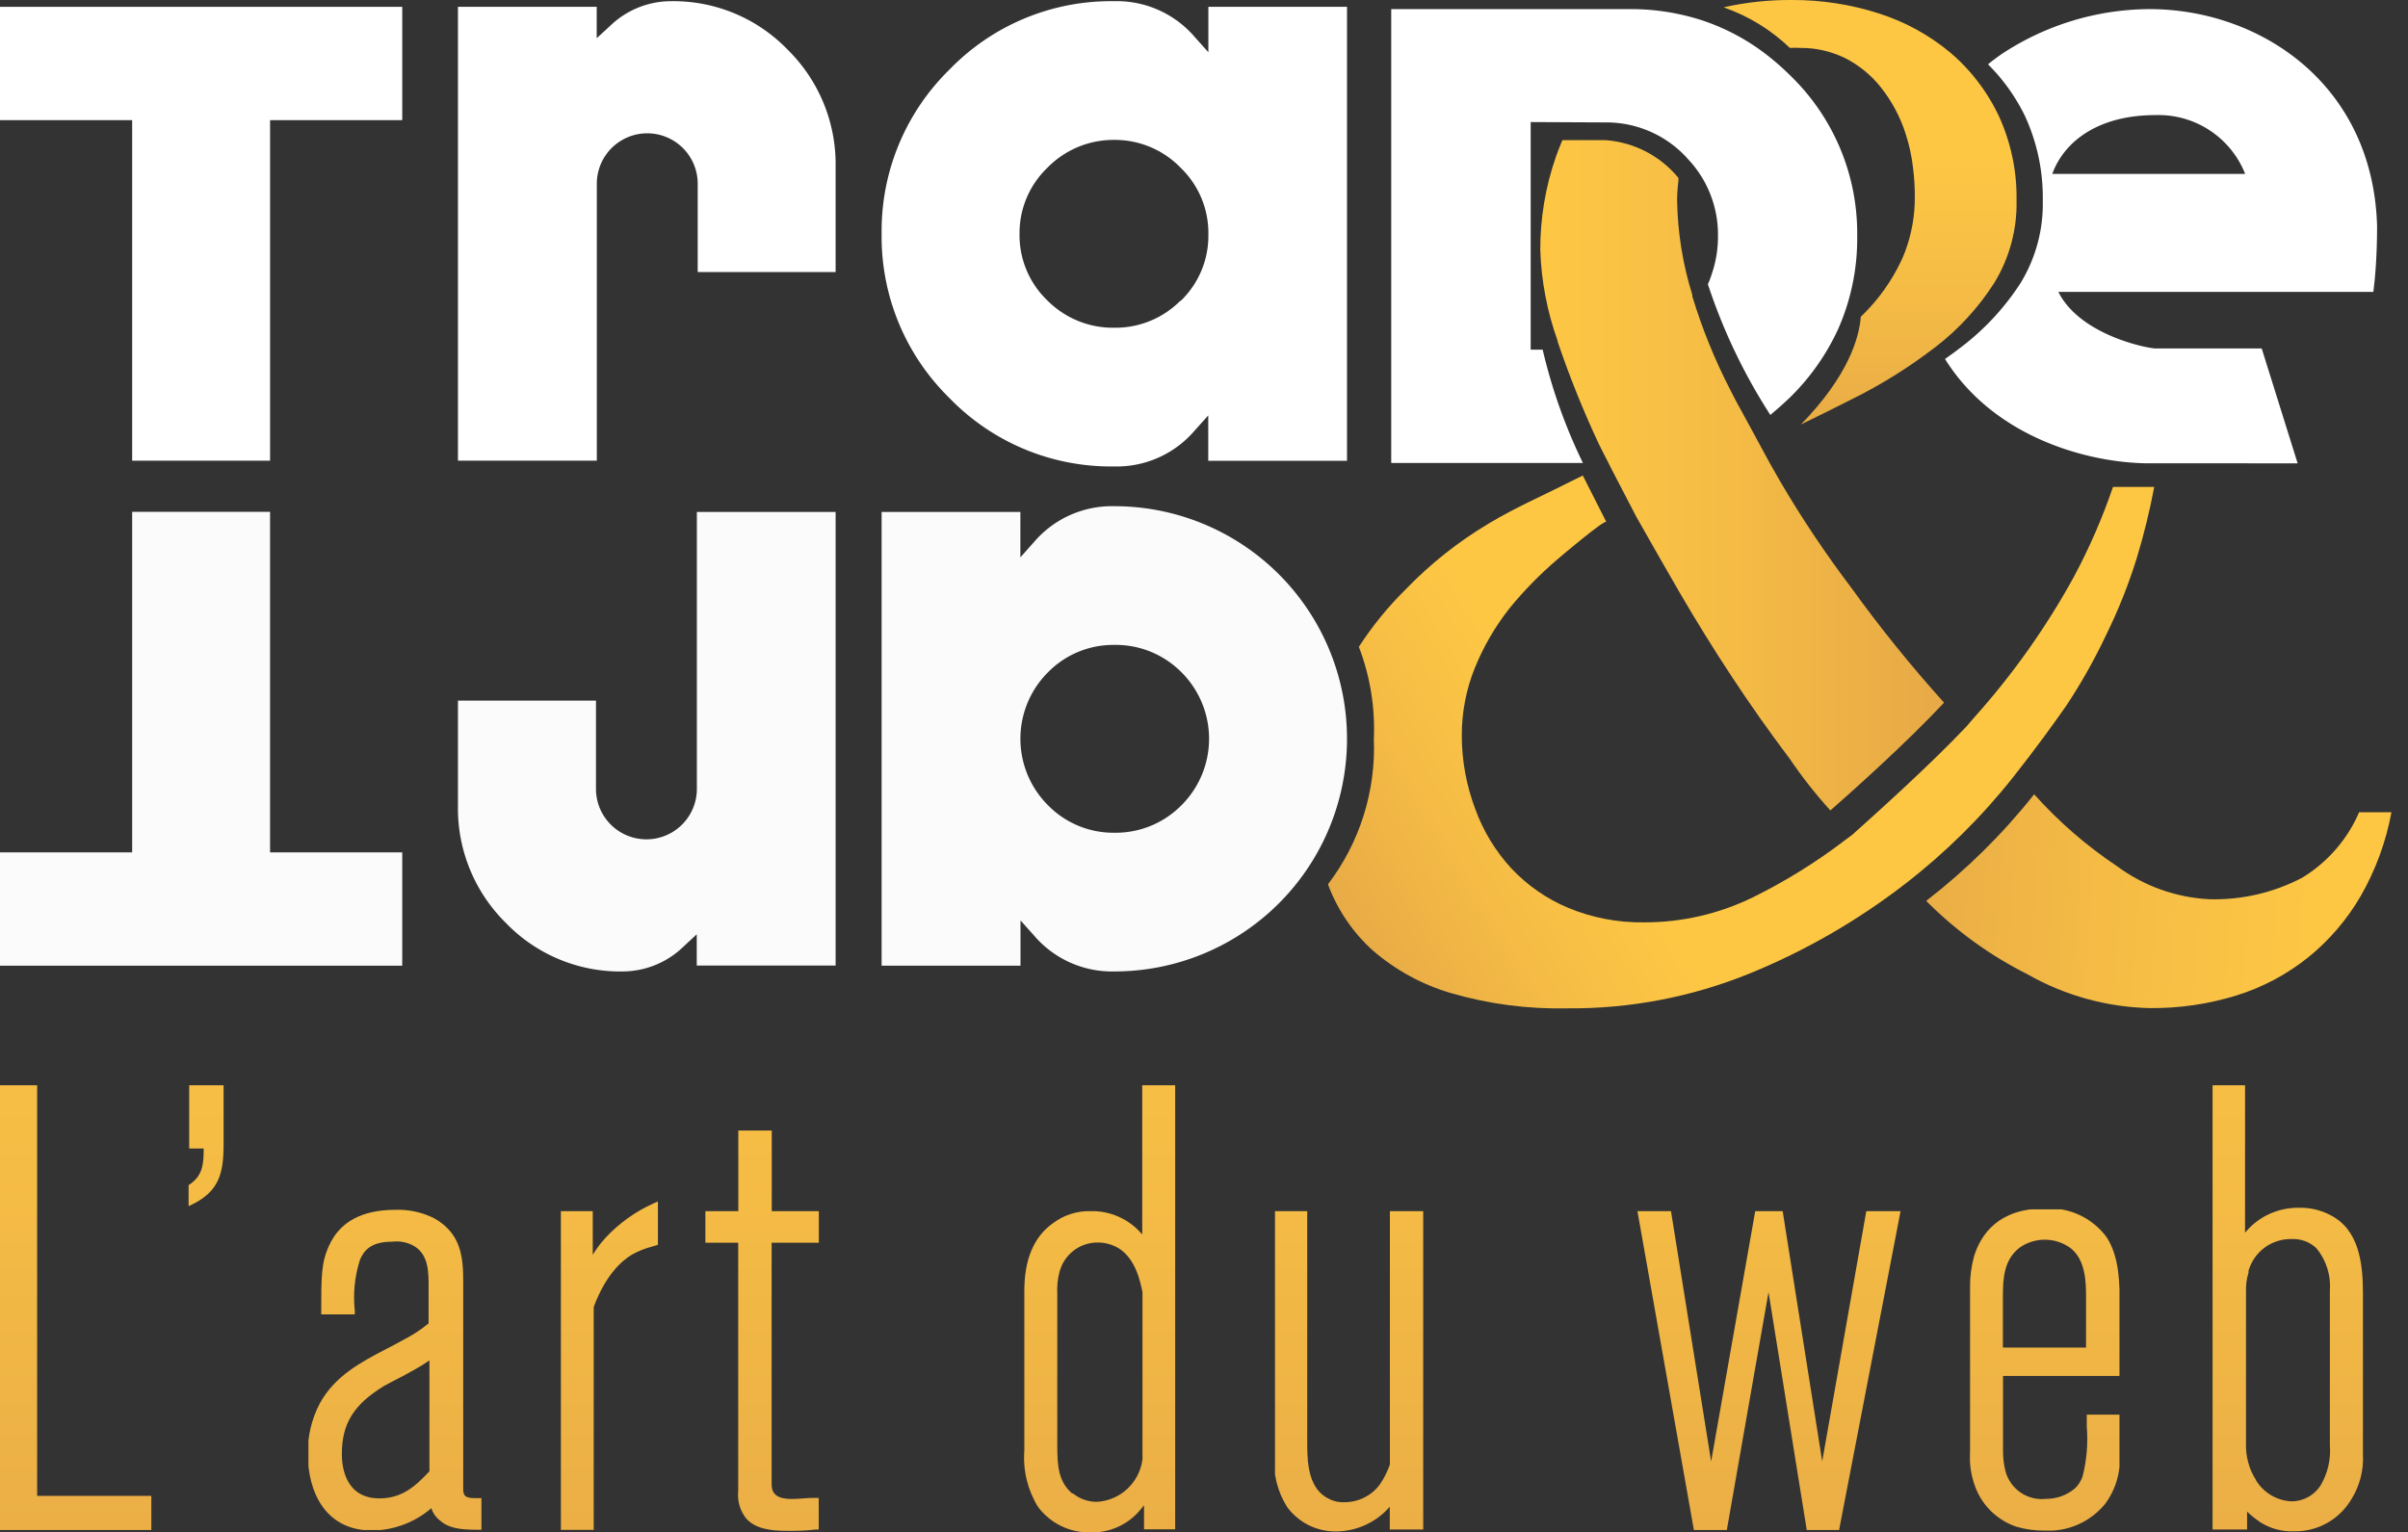
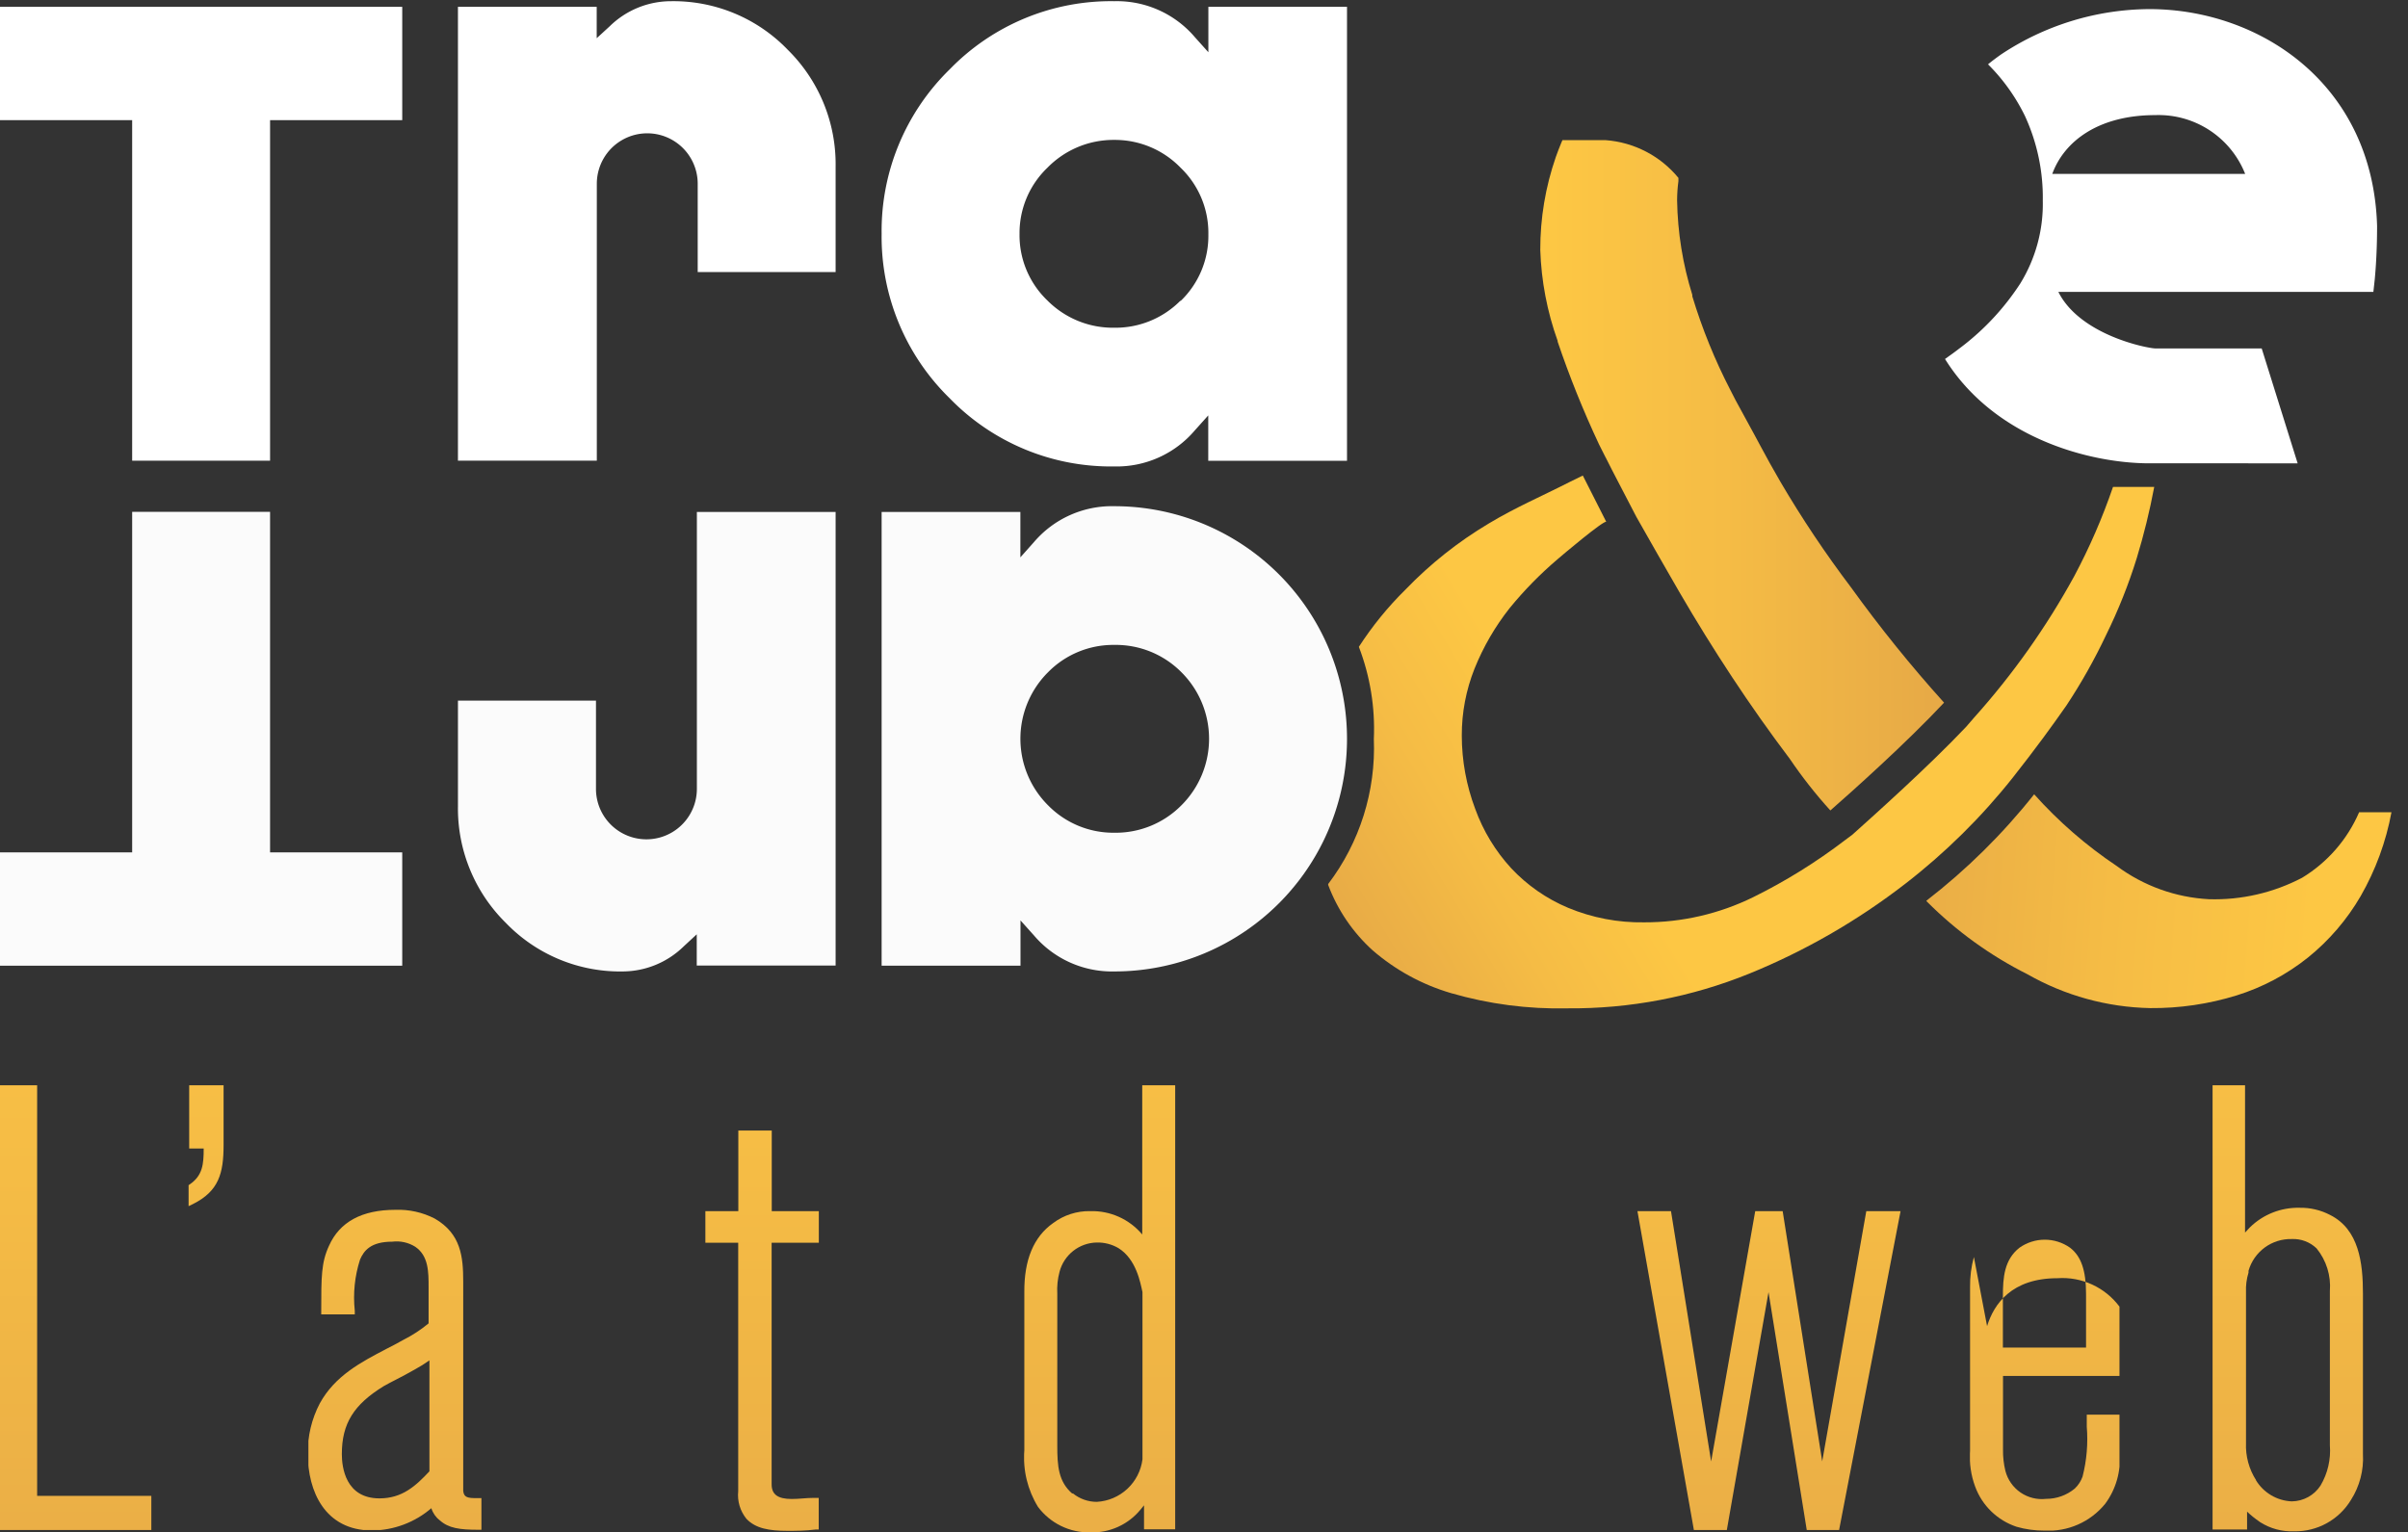
<svg xmlns="http://www.w3.org/2000/svg" xmlns:xlink="http://www.w3.org/1999/xlink" viewBox="0 0 200.97 127.93">
  <rect x="0" y="0" width="200.97" height="127.93" fill="#333333" stroke="none" />
  <defs>
    <style>.cls-1{fill:none;}.cls-2{clip-path:url(#clip-path);}.cls-3{clip-path:url(#clip-path-2);}.cls-4{fill:url(#linear-gradient);}.cls-5{clip-path:url(#clip-path-3);}.cls-6{fill:url(#linear-gradient-2);}.cls-7{clip-path:url(#clip-path-4);}.cls-8{fill:url(#linear-gradient-3);}.cls-9{clip-path:url(#clip-path-5);}.cls-10{fill:url(#linear-gradient-4);}.cls-11{clip-path:url(#clip-path-6);}.cls-12{fill:url(#linear-gradient-5);}.cls-13{clip-path:url(#clip-path-7);}.cls-14{fill:url(#linear-gradient-6);}.cls-15{clip-path:url(#clip-path-8);}.cls-16{fill:url(#linear-gradient-7);}.cls-17{clip-path:url(#clip-path-9);}.cls-18{fill:url(#linear-gradient-8);}.cls-19{clip-path:url(#clip-path-10);}.cls-20{fill:url(#linear-gradient-9);}.cls-21{clip-path:url(#clip-path-11);}.cls-22{fill:url(#linear-gradient-10);}.cls-23{fill:#fff;}.cls-24{clip-path:url(#clip-path-13);}.cls-25{fill:url(#linear-gradient-11);}.cls-26{opacity:0.98;}.cls-27{clip-path:url(#clip-path-15);}.cls-28{clip-path:url(#clip-path-16);}.cls-29{fill:url(#linear-gradient-12);}.cls-30{clip-path:url(#clip-path-18);}.cls-31{fill:url(#linear-gradient-13);}.cls-32{clip-path:url(#clip-path-19);}.cls-33{fill:url(#linear-gradient-14);}</style>
    <clipPath id="clip-path" transform="translate(0 0)">
      <rect class="cls-1" width="199.59" height="127.93" />
    </clipPath>
    <clipPath id="clip-path-2" transform="translate(0 0)">
      <polygon class="cls-1" points="0 90.6 0 127.73 12.63 127.73 12.63 124.88 3.1 124.88 3.1 90.6 0 90.6" />
    </clipPath>
    <linearGradient id="linear-gradient" y1="127.93" x2="1" y2="127.93" gradientTransform="matrix(0, 75.35, 75.35, 0, -9634.19, 63.36)" gradientUnits="userSpaceOnUse">
      <stop offset="0" stop-color="#fdc744" />
      <stop offset="0.46" stop-color="#f5bc45" />
      <stop offset="1" stop-color="#e7aa46" />
    </linearGradient>
    <clipPath id="clip-path-3" transform="translate(0 0)">
      <path class="cls-1" d="M15.79,90.6v5.28H17c0,1.3-.08,2.26-1.17,3l-.12.08v1.75l.41-.2c2.13-1.07,2.54-2.55,2.54-4.91v-5Z" />
    </clipPath>
    <linearGradient id="linear-gradient-2" x1="0" y1="127.93" x2="1" y2="127.93" gradientTransform="matrix(0, 75.35, 75.35, 0, -9623.29, 63.36)" xlink:href="#linear-gradient" />
    <clipPath id="clip-path-4" transform="translate(0 0)">
      <path class="cls-1" d="M28.53,121.39c0-2.55,1-4.13,3.48-5.66.35-.2.72-.39,1.09-.58s1-.52,1.5-.81a12.48,12.48,0,0,0,1.24-.77v9.26c-1.16,1.24-2.28,2.26-4.17,2.26-2.83,0-3.14-2.59-3.14-3.7M33,101c-2.78,0-4.65,1-5.54,3-.65,1.4-.65,2.59-.65,5.45v.28h2.8v-.3a10.35,10.35,0,0,1,.44-4.28c.32-.74.89-1.49,2.69-1.49a2.93,2.93,0,0,1,1.91.42c1.12.76,1.12,2.1,1.12,3.4v3a11.29,11.29,0,0,1-2.13,1.39c-.46.26-.93.51-1.41.75-2.1,1.1-4.27,2.23-5.54,4.54a8.76,8.76,0,0,0-1,4.22c0,3.09,1.41,6.39,5.36,6.39A7.69,7.69,0,0,0,36,125.91a2,2,0,0,0,.69,1c.74.67,1.67.8,3.24.8h.28v-2.64h-.39c-.78,0-1.1-.05-1.16-.6V107c0-2.07-.18-4-2.38-5.27A6.64,6.64,0,0,0,33,101Z" />
    </clipPath>
    <linearGradient id="linear-gradient-3" x1="0" y1="127.94" x2="1" y2="127.94" gradientTransform="matrix(0, 75.35, 75.35, 0, -9607.54, 63.36)" xlink:href="#linear-gradient" />
    <clipPath id="clip-path-5" transform="translate(0 0)">
-       <path class="cls-1" d="M54.53,100.47a12.46,12.46,0,0,0-4,2.87l-.06.07a8.6,8.6,0,0,0-1,1.35v-3.65H46.81v26.62h2.74V109.11l0,0c1-2.68,2.33-3.86,3.21-4.38h0a7,7,0,0,1,1.69-.67l.46-.14v-3.62Z" />
-     </clipPath>
+       </clipPath>
    <linearGradient id="linear-gradient-4" x1="0" y1="127.94" x2="1" y2="127.94" gradientTransform="matrix(0, 75.35, 75.35, 0, -9589.63, 63.36)" xlink:href="#linear-gradient" />
    <clipPath id="clip-path-6" transform="translate(0 0)">
      <path class="cls-1" d="M61.62,94.38v6.73H58.87v2.64h2.74v20.74a3.15,3.15,0,0,0,.69,2.31h0c.76.8,1.89,1,3.42,1,.7,0,1.48,0,2.35-.11l.26,0v-2.64l-.44,0c-.61,0-1.19.09-1.81.09-1.17,0-1.68-.38-1.68-1.22V103.75h3.94v-2.64H64.41V94.38Z" />
    </clipPath>
    <linearGradient id="linear-gradient-5" x1="0" y1="127.94" x2="1" y2="127.94" gradientTransform="matrix(0, 75.35, 75.35, 0, -9576.89, 63.36)" xlink:href="#linear-gradient" />
    <clipPath id="clip-path-7" transform="translate(0 0)">
      <path class="cls-1" d="M89.49,124.69c-1.16-1-1.25-2.32-1.25-4V108a5.8,5.8,0,0,1,.19-1.83,3.27,3.27,0,0,1,3.1-2.44,3.42,3.42,0,0,1,1.82.47c1.5.94,1.83,2.92,2,3.67l0,.21v13.75a4.07,4.07,0,0,1-3.81,3.55,3.15,3.15,0,0,1-2-.71M95.33,90.6v12.46A5.46,5.46,0,0,0,91,101.11a5,5,0,0,0-3.11,1c-1.62,1.14-2.42,3.07-2.4,5.75v13.22a7.86,7.86,0,0,0,1.14,4.72A5.31,5.31,0,0,0,91,127.93a5.2,5.2,0,0,0,4.15-1.86l.33-.4v2h2.64V90.6Z" />
    </clipPath>
    <linearGradient id="linear-gradient-6" x1="0" y1="127.93" x2="1" y2="127.93" gradientTransform="matrix(0, 75.35, 75.35, 0, -9548.72, 63.36)" xlink:href="#linear-gradient" />
    <clipPath id="clip-path-8" transform="translate(0 0)">
-       <path class="cls-1" d="M116,101.11v21.16a7.57,7.57,0,0,1-.83,1.65,3.67,3.67,0,0,1-2.93,1.49,2.54,2.54,0,0,1-1.33-.28c-1.59-.77-1.81-2.69-1.81-4.46V101.11h-2.74v20.38a7,7,0,0,0,1.09,4.36,5,5,0,0,0,4.11,2,6,6,0,0,0,4.08-1.69l.35-.37v1.9h2.79V101.11Z" />
-     </clipPath>
+       </clipPath>
    <linearGradient id="linear-gradient-7" x1="0" y1="127.93" x2="1" y2="127.93" gradientTransform="matrix(0, 75.35, 75.35, 0, -9527.87, 63.36)" xlink:href="#linear-gradient" />
    <clipPath id="clip-path-9" transform="translate(0 0)">
      <polygon class="cls-1" points="155.76 101.11 152.08 122 148.78 101.11 146.49 101.11 142.81 122.01 139.46 101.11 136.66 101.11 141.37 127.73 144.12 127.73 147.6 107.87 150.79 127.73 153.49 127.73 158.62 101.11 155.76 101.11" />
    </clipPath>
    <linearGradient id="linear-gradient-8" x1="0" y1="127.93" x2="1" y2="127.93" gradientTransform="matrix(0, 75.35, 75.35, 0, -9492.86, 63.36)" xlink:href="#linear-gradient" />
    <clipPath id="clip-path-10" transform="translate(0 0)">
-       <path class="cls-1" d="M167.16,108.23c0-1.58.11-3.07,1.39-4.07a3.66,3.66,0,0,1,4.21,0c.93.71,1.34,1.9,1.34,3.86v4.48h-6.94Zm-2.42-3.29a9,9,0,0,0-.32,2.51v13.67a7.12,7.12,0,0,0,.43,3,5.55,5.55,0,0,0,3.45,3.34,8.19,8.19,0,0,0,2.31.32,6.09,6.09,0,0,0,5.09-2.24,6.23,6.23,0,0,0,1.2-4.21V118.1h-2.74v1a12.66,12.66,0,0,1-.35,4.17,2.55,2.55,0,0,1-.65,1,3.72,3.72,0,0,1-2.39.86,3.14,3.14,0,0,1-3.4-2.33,7,7,0,0,1-.2-1.79v-6.14h9.74v-5.76c0-1.85,0-4.15-1.09-5.82a5.94,5.94,0,0,0-5.2-2.4c-3.83,0-5.3,2.16-5.87,4" />
+       <path class="cls-1" d="M167.16,108.23c0-1.58.11-3.07,1.39-4.07a3.66,3.66,0,0,1,4.21,0c.93.71,1.34,1.9,1.34,3.86v4.48h-6.94Zm-2.42-3.29a9,9,0,0,0-.32,2.51v13.67a7.12,7.12,0,0,0,.43,3,5.55,5.55,0,0,0,3.45,3.34,8.19,8.19,0,0,0,2.31.32,6.09,6.09,0,0,0,5.09-2.24,6.23,6.23,0,0,0,1.2-4.21V118.1h-2.74v1a12.66,12.66,0,0,1-.35,4.17,2.55,2.55,0,0,1-.65,1,3.72,3.72,0,0,1-2.39.86,3.14,3.14,0,0,1-3.4-2.33,7,7,0,0,1-.2-1.79v-6.14h9.74v-5.76a5.94,5.94,0,0,0-5.2-2.4c-3.83,0-5.3,2.16-5.87,4" />
    </clipPath>
    <linearGradient id="linear-gradient-9" x1="0" y1="127.94" x2="1" y2="127.94" gradientTransform="matrix(0, 75.35, 75.35, 0, -9469.85, 63.36)" xlink:href="#linear-gradient" />
    <clipPath id="clip-path-11" transform="translate(0 0)">
      <path class="cls-1" d="M188.29,123.57a5.35,5.35,0,0,1-.84-3.11V107.87a4.81,4.81,0,0,1,.21-1.63l0-.15a3.66,3.66,0,0,1,3.61-2.65,2.8,2.8,0,0,1,2.07.78,5,5,0,0,1,1.11,3.56v12.88a5.72,5.72,0,0,1-.78,3.36,2.9,2.9,0,0,1-2.4,1.32,3.68,3.68,0,0,1-3-1.78m-3.63-33v37.13h2.9V126.2l0,0a8.18,8.18,0,0,0,1,.81l.08.06a4.92,4.92,0,0,0,2.85.77,5.43,5.43,0,0,0,4.74-2.62,6.46,6.46,0,0,0,1-3.83V108c0-2.57-.33-5.36-2.74-6.57a5.28,5.28,0,0,0-2.56-.6,5.73,5.73,0,0,0-4.14,1.64c-.13.13-.27.28-.4.43V90.6Z" />
    </clipPath>
    <linearGradient id="linear-gradient-10" x1="0" y1="127.93" x2="1" y2="127.93" gradientTransform="matrix(0, 75.35, 75.35, 0, -9449.55, 63.36)" xlink:href="#linear-gradient" />
    <clipPath id="clip-path-13" transform="translate(0 0)">
      <path class="cls-1" d="M160.82,75.27a32.28,32.28,0,0,0,8.4,6.07,21.53,21.53,0,0,0,10.23,2.82,23.71,23.71,0,0,0,7.22-1.06,18.21,18.21,0,0,0,5.95-3.16,18.61,18.61,0,0,0,4.4-5.13,22.19,22.19,0,0,0,2.57-7h-2.7a11.9,11.9,0,0,1-4.76,5.47,15.75,15.75,0,0,1-7.77,1.79,14.15,14.15,0,0,1-7.68-2.76,36.32,36.32,0,0,1-6.91-6,52.21,52.21,0,0,1-9,8.89" />
    </clipPath>
    <linearGradient id="linear-gradient-11" x1="0" y1="127.93" x2="1" y2="127.93" gradientTransform="matrix(0, -36.65, -36.65, 0, 4868.46, 88.14)" xlink:href="#linear-gradient" />
    <clipPath id="clip-path-15" transform="translate(0 0)">
      <rect class="cls-1" y="42.26" width="112.43" height="38.85" />
    </clipPath>
    <clipPath id="clip-path-16" transform="translate(0 0)">
      <path class="cls-1" d="M134,11.7H130.4l-.1.23c-.16.38-.31.78-.45,1.17a23.52,23.52,0,0,0-1.3,7.77A24.91,24.91,0,0,0,130,28.46l0,.06a82.07,82.07,0,0,0,3.45,8.57l1.12,2.21,2,3.85q1.74,3.08,3.59,6.28,2.1,3.61,4.4,7.1t4.82,6.83a38.92,38.92,0,0,0,3.38,4.3c1.77-1.55,6.33-5.62,9.49-9a113.36,113.36,0,0,1-7.77-9.63,90.3,90.3,0,0,1-5.86-8.76q-.92-1.58-1.76-3.16l0,0-.44-.82-1.57-2.88h0c-.15-.28-.28-.56-.43-.84a46.25,46.25,0,0,1-3.18-7.83l0-.12a28,28,0,0,1-1.27-7.89,12.4,12.4,0,0,1,.11-1.61c0-.09,0-.18,0-.27A8.69,8.69,0,0,0,134,11.7h0" />
    </clipPath>
    <linearGradient id="linear-gradient-12" x1="0" y1="127.93" x2="1" y2="127.93" gradientTransform="matrix(31.85, 0, 0, -31.85, 129.25, 4114.31)" xlink:href="#linear-gradient" />
    <clipPath id="clip-path-18" transform="translate(0 0)">
      <path class="cls-1" d="M149.53,0a25.14,25.14,0,0,0-5.68.61A15.24,15.24,0,0,1,149.38,4a8.22,8.22,0,0,1,.88,0,8.35,8.35,0,0,1,3.73.85,9,9,0,0,1,3,2.46,12.19,12.19,0,0,1,2.06,3.88,14.61,14.61,0,0,1,.61,2.81,19.52,19.52,0,0,1,.15,2.37A12.88,12.88,0,0,1,159,21c-.1.26-.2.51-.32.76a15.85,15.85,0,0,1-3.18,4.49l-.2.19c-.12,1.68-1,4.91-5,9q2.18-1.06,4.33-2.15a41.67,41.67,0,0,0,6.73-4.19l.15-.11a21.11,21.11,0,0,0,4.91-5.34,12.66,12.66,0,0,0,1.88-6.92,16.27,16.27,0,0,0-1.49-7.07,15.92,15.92,0,0,0-2.52-3.79,15.43,15.43,0,0,0-1.52-1.48,17.68,17.68,0,0,0-6-3.28A23.37,23.37,0,0,0,149.53,0Z" />
    </clipPath>
    <linearGradient id="linear-gradient-13" x1="0" y1="127.93" x2="1" y2="127.93" gradientTransform="matrix(0, 23.98, 23.98, 0, -2911.25, 13.23)" xlink:href="#linear-gradient" />
    <clipPath id="clip-path-19" transform="translate(0 0)">
      <path class="cls-1" d="M110.87,73.85h0l0-.08h0l0,.07M131,40.24c-2.37,1.21-4.48,2.1-6.76,3.47a33.38,33.38,0,0,0-6.93,5.5A28.29,28.29,0,0,0,113.41,54a19.14,19.14,0,0,1,1.25,7.69,18.79,18.79,0,0,1-3.81,12.11l0,.08a14,14,0,0,0,3.7,5.45,17.53,17.53,0,0,0,6.55,3.58,32.27,32.27,0,0,0,9.71,1.27A39.45,39.45,0,0,0,146,81.28a55.42,55.42,0,0,0,13-7.49,52.19,52.19,0,0,0,9-8.89l0,0q1.34-1.7,2.53-3.31c.68-.92,1.32-1.82,1.93-2.69A47.1,47.1,0,0,0,175.78,53a44.07,44.07,0,0,0,2.55-6.4,55.57,55.57,0,0,0,1.46-5.95h-3.44a50.73,50.73,0,0,1-3.24,7.46,63.09,63.09,0,0,1-8.38,11.83l-.64.74,0,0c-3.16,3.34-7.72,7.41-9.49,9l0,0-.63.47a46.45,46.45,0,0,1-7.65,4.75A20.5,20.5,0,0,1,137.22,77a15.86,15.86,0,0,1-6.34-1.21,13.85,13.85,0,0,1-4.76-3.31,14.71,14.71,0,0,1-3-4.95A17.39,17.39,0,0,1,122,61.41a15,15,0,0,1,1.06-5.58A20.45,20.45,0,0,1,126,50.76,31.64,31.64,0,0,1,130,46.68c.28-.25,3.92-3.32,4.06-3.11L132.1,39.7Z" />
    </clipPath>
    <linearGradient id="linear-gradient-14" x1="0" y1="128.13" x2="1" y2="128.13" gradientTransform="matrix(-23.3, 0, 0, 23.3, 131.87, -2923.45)" xlink:href="#linear-gradient" />
  </defs>
  <title>logo footer</title>
  <g id="Layer_2" data-name="Layer 2">
    <g id="Layer_1-2" data-name="Layer 1">
      <g class="cls-2">
        <g class="cls-3">
          <rect class="cls-4" y="90.6" width="12.63" height="37.13" />
        </g>
        <g class="cls-5">
          <rect class="cls-6" x="15.74" y="90.6" width="2.95" height="10.11" />
        </g>
        <g class="cls-7">
          <rect class="cls-8" x="25.74" y="100.96" width="14.44" height="26.77" />
        </g>
        <g class="cls-9">
          <rect class="cls-10" x="46.81" y="100.26" width="8.13" height="27.46" />
        </g>
        <g class="cls-11">
          <rect class="cls-12" x="58.87" y="94.38" width="9.47" height="33.46" />
        </g>
        <g class="cls-13">
          <rect class="cls-14" x="85.47" y="90.6" width="12.61" height="37.33" />
        </g>
        <g class="cls-15">
-           <rect class="cls-16" x="106.41" y="101.11" width="12.43" height="26.77" />
-         </g>
+           </g>
        <g class="cls-17">
          <rect class="cls-18" x="136.66" y="101.11" width="21.96" height="26.62" />
        </g>
        <g class="cls-19">
          <rect class="cls-20" x="164.41" y="100.96" width="12.48" height="26.82" />
        </g>
        <g class="cls-21">
          <rect class="cls-22" x="184.66" y="90.6" width="12.58" height="37.28" />
        </g>
        <g class="cls-2">
          <path class="cls-23" d="M134,38.17l-.41-.88-.1-.2.51,1.09" transform="translate(0 0)" />
          <polygon class="cls-23" points="11.03 10.03 11.03 10.68 11.03 38.46 22.54 38.46 22.54 10.68 22.54 10.03 23.19 10.03 33.57 10.03 33.57 0.57 0 0.57 0 10.03 10.38 10.03 11.03 10.03" />
          <path class="cls-23" d="M56,.1a7.31,7.31,0,0,0-5.11,2.09l-1.09,1V.57H38.22V38.46H49.81V15.34a4.21,4.21,0,1,1,8.42,0v7.37H69.74V13.9a13.41,13.41,0,0,0-4-9.75A13.24,13.24,0,0,0,56,.1" transform="translate(0 0)" />
          <path class="cls-23" d="M93,.1A18.75,18.75,0,0,0,79.25,5.8a18.85,18.85,0,0,0-5.67,13.72,18.85,18.85,0,0,0,5.67,13.72A18.75,18.75,0,0,0,93,38.94a8.55,8.55,0,0,0,6.71-3l1.13-1.26v3.79h11.58V.57H100.85V4.36L99.72,3.1A8.55,8.55,0,0,0,93,.1m5.52,25A7.63,7.63,0,0,1,93,27.36a7.71,7.71,0,0,1-5.59-2.28,7.54,7.54,0,0,1-2.32-5.56A7.55,7.55,0,0,1,87.42,14,7.71,7.71,0,0,1,93,11.68,7.63,7.63,0,0,1,98.53,14a7.55,7.55,0,0,1,2.32,5.57,7.54,7.54,0,0,1-2.32,5.56" transform="translate(0 0)" />
          <path class="cls-23" d="M191.76,38.68l-3-9.59h-8.85c-.65,0-6.3-1.09-8.12-4.72h26.29l.12-1.09c0-.07.19-1.77.19-4.41v0c-.34-11.89-9.82-18.11-19-18.11A22.57,22.57,0,0,0,167,4.55c-.35.25-.72.52-1.08.82.17.17.33.34.49.51A15.93,15.93,0,0,1,169,9.68a16.28,16.28,0,0,1,1.49,7.07,12.67,12.67,0,0,1-1.88,6.92A21.1,21.1,0,0,1,163.65,29l-.16.12c-.37.29-.77.57-1.16.85,4.16,6.67,12.17,8.71,17.06,8.71ZM171.28,14.52c1-2.74,3.87-4.91,8.6-4.91a7.77,7.77,0,0,1,7.5,4.91Z" transform="translate(0 0)" />
        </g>
        <g class="cls-24">
          <rect class="cls-25" x="169.83" y="55.26" width="20.74" height="40.04" transform="translate(91.12 249.07) rotate(-85.53)" />
        </g>
        <g class="cls-2">
          <g class="cls-26">
            <g class="cls-27">
              <path class="cls-23" d="M93,81.1a19.41,19.41,0,0,0,19.42-19.42A19.41,19.41,0,0,0,93,42.26a8.55,8.55,0,0,0-6.71,3l-1.13,1.27V42.74H73.58V80.62H85.17V76.84L86.3,78.1a8.55,8.55,0,0,0,6.71,3m-5.52-25A7.63,7.63,0,0,1,93,53.84a7.71,7.71,0,0,1,5.59,2.27,7.84,7.84,0,0,1,0,11.13A7.71,7.71,0,0,1,93,69.52a7.63,7.63,0,0,1-5.52-2.28,7.84,7.84,0,0,1,0-11.13" transform="translate(0 0)" />
              <polygon class="cls-23" points="11.03 71.16 11.03 70.52 11.03 42.73 22.54 42.73 22.54 70.52 22.54 71.16 23.19 71.16 33.57 71.16 33.57 80.62 0 80.62 0 71.16 10.38 71.16 11.03 71.16" />
              <path class="cls-23" d="M52,81.1A7.32,7.32,0,0,0,57.07,79l1.08-1v2.61H69.74V42.74H58.16V65.86a4.21,4.21,0,1,1-8.42,0V58.49H38.22V67.3a13.41,13.41,0,0,0,4,9.75A13.24,13.24,0,0,0,52,81.1" transform="translate(0 0)" />
            </g>
          </g>
        </g>
        <g class="cls-28">
          <rect class="cls-29" x="128.54" y="11.7" width="33.71" height="55.95" />
        </g>
        <g class="cls-2">
-           <path class="cls-23" d="M134,10.22A9.11,9.11,0,0,1,140.62,13l.13.14.06.07a9.17,9.17,0,0,1,2.57,6.52,9.49,9.49,0,0,1-.47,3,8.75,8.75,0,0,1-.37,1,47.41,47.41,0,0,0,5.21,10.91l.67-.57c.34-.3.67-.6,1-.92a19.15,19.15,0,0,0,4-5.7A18.65,18.65,0,0,0,155,19.7,18.3,18.3,0,0,0,149.4,6.29a21.51,21.51,0,0,0-1.73-1.54A18.07,18.07,0,0,0,142,1.68a19.29,19.29,0,0,0-6-.92H116.11V38.65h16a44.83,44.83,0,0,1-3.36-9.46h-1v-19Z" transform="translate(0 0)" />
-         </g>
+           </g>
        <g class="cls-30">
-           <rect class="cls-31" x="143.85" width="24.49" height="35.46" />
-         </g>
+           </g>
        <g class="cls-32">
          <rect class="cls-33" x="104.32" y="25.14" width="81.99" height="73.59" transform="translate(-11.16 83.59) rotate(-30.96)" />
        </g>
      </g>
    </g>
  </g>
</svg>